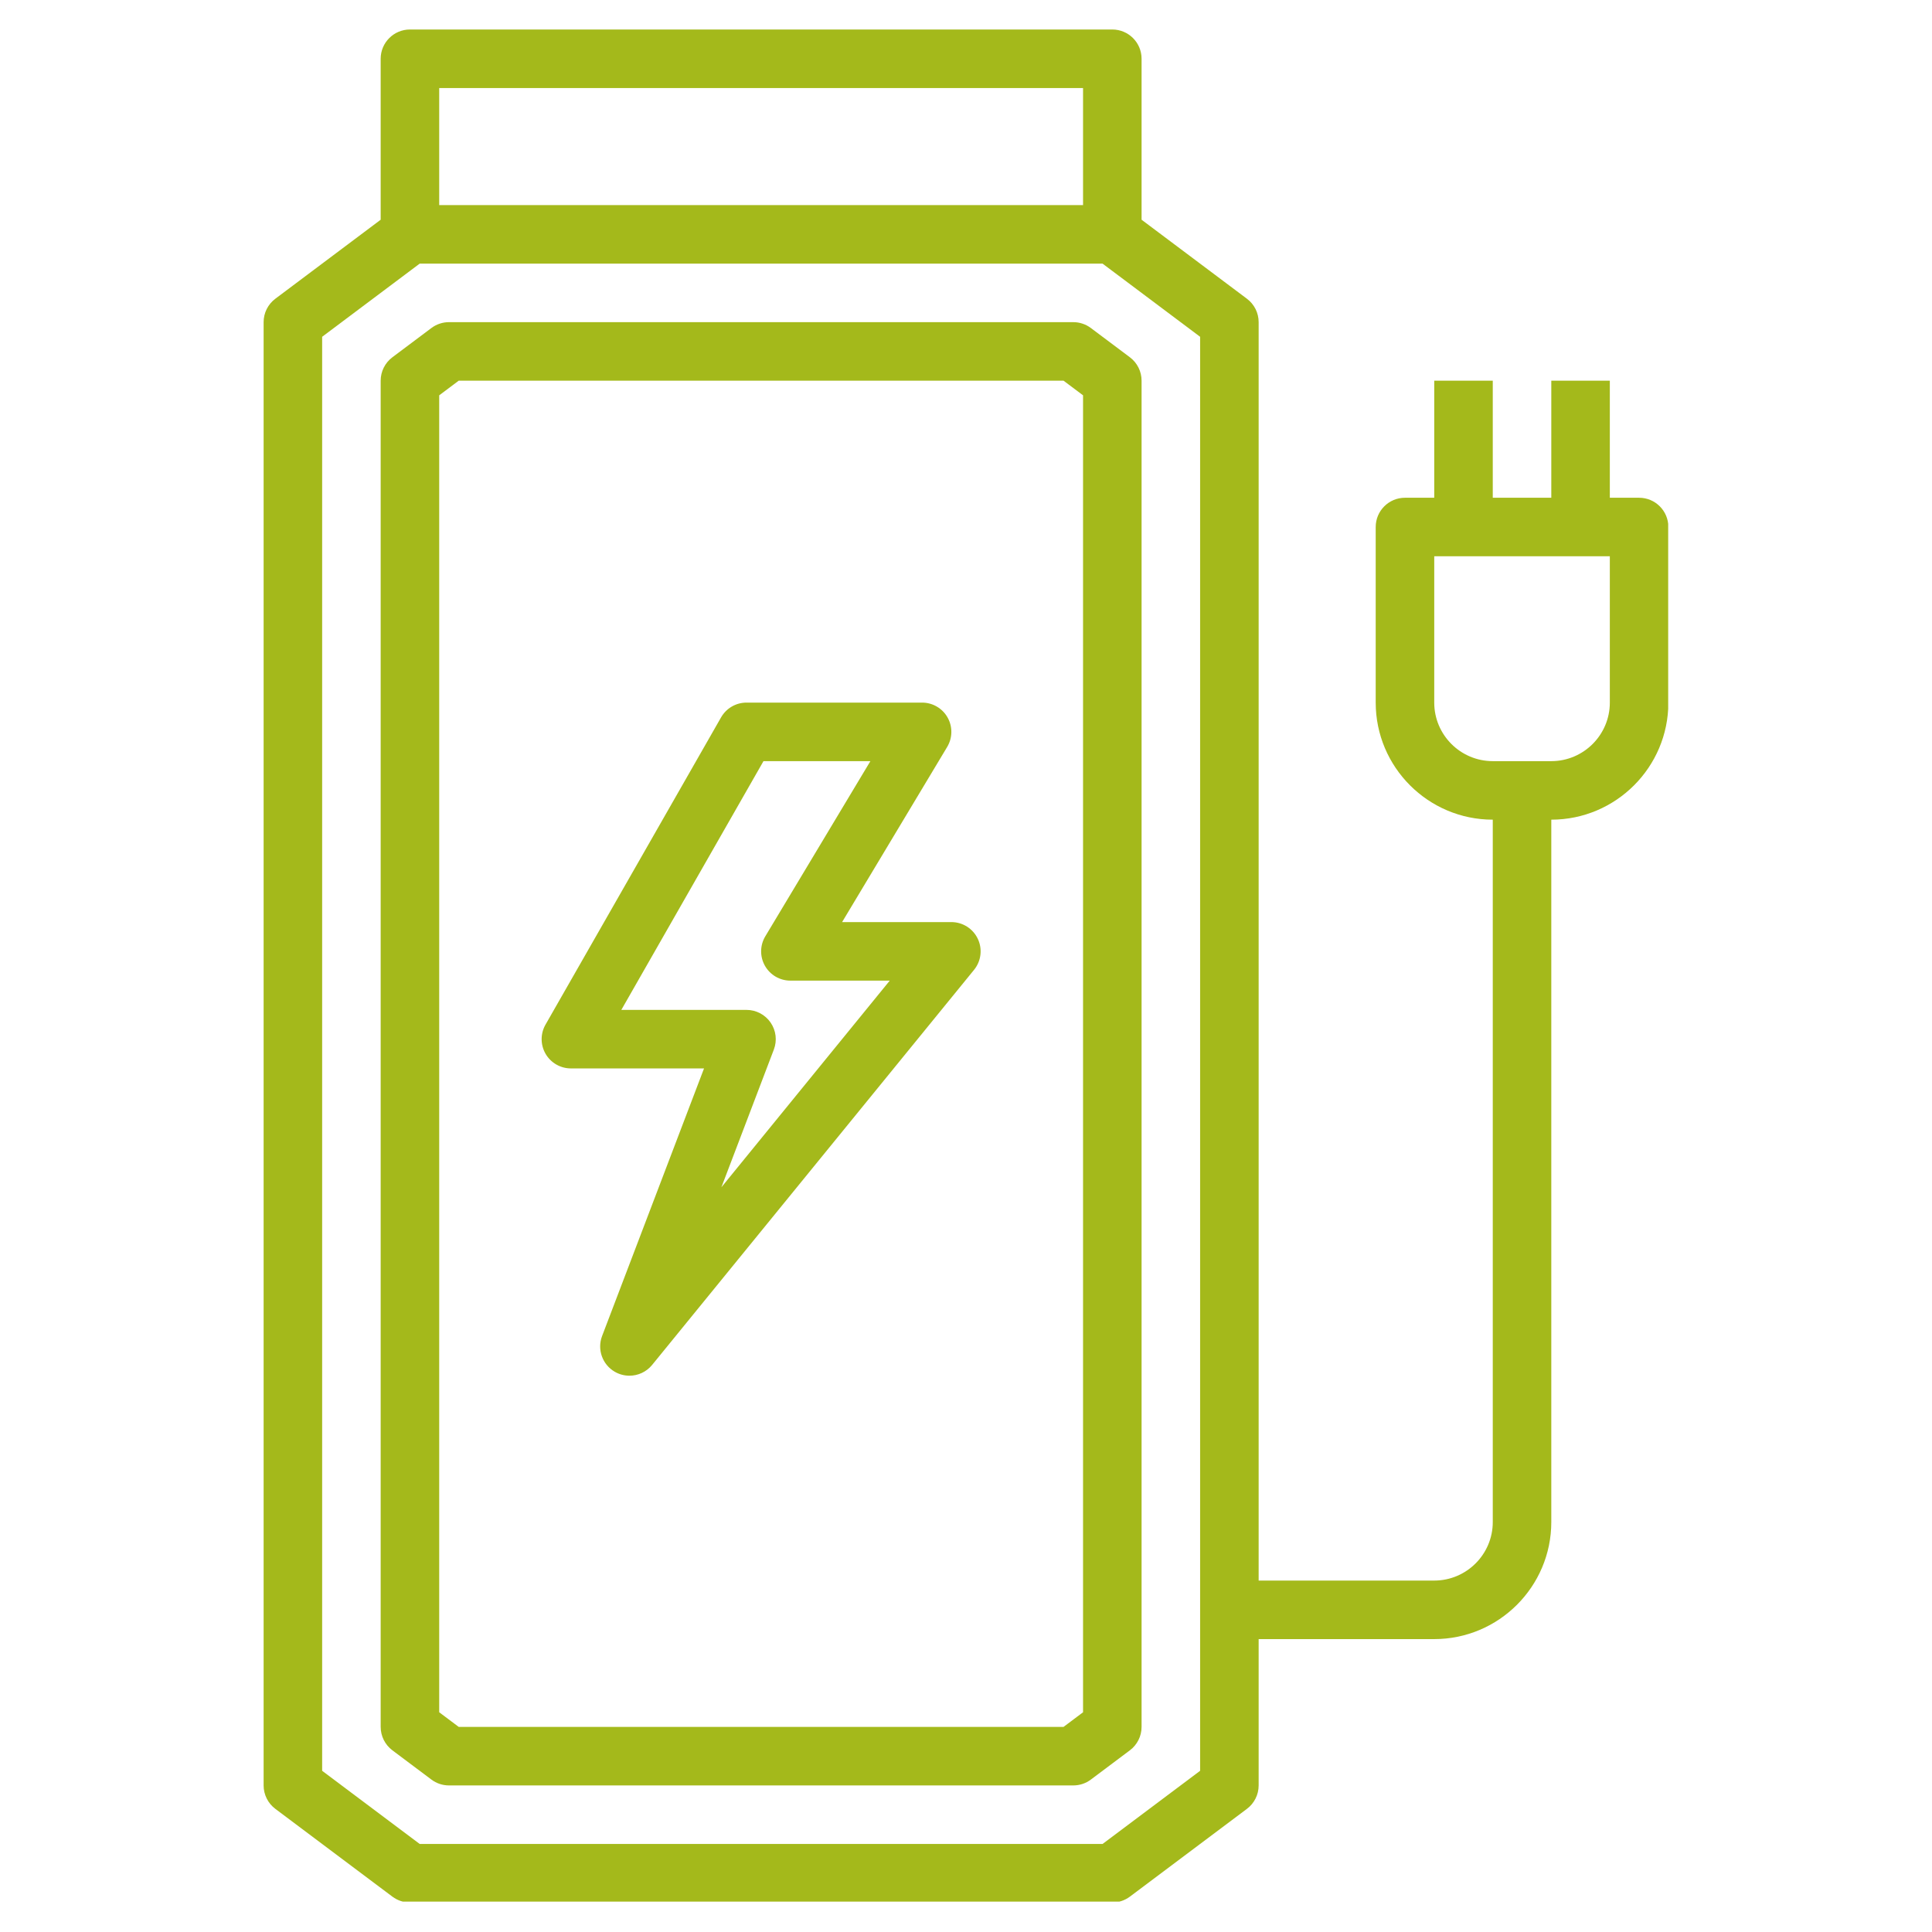
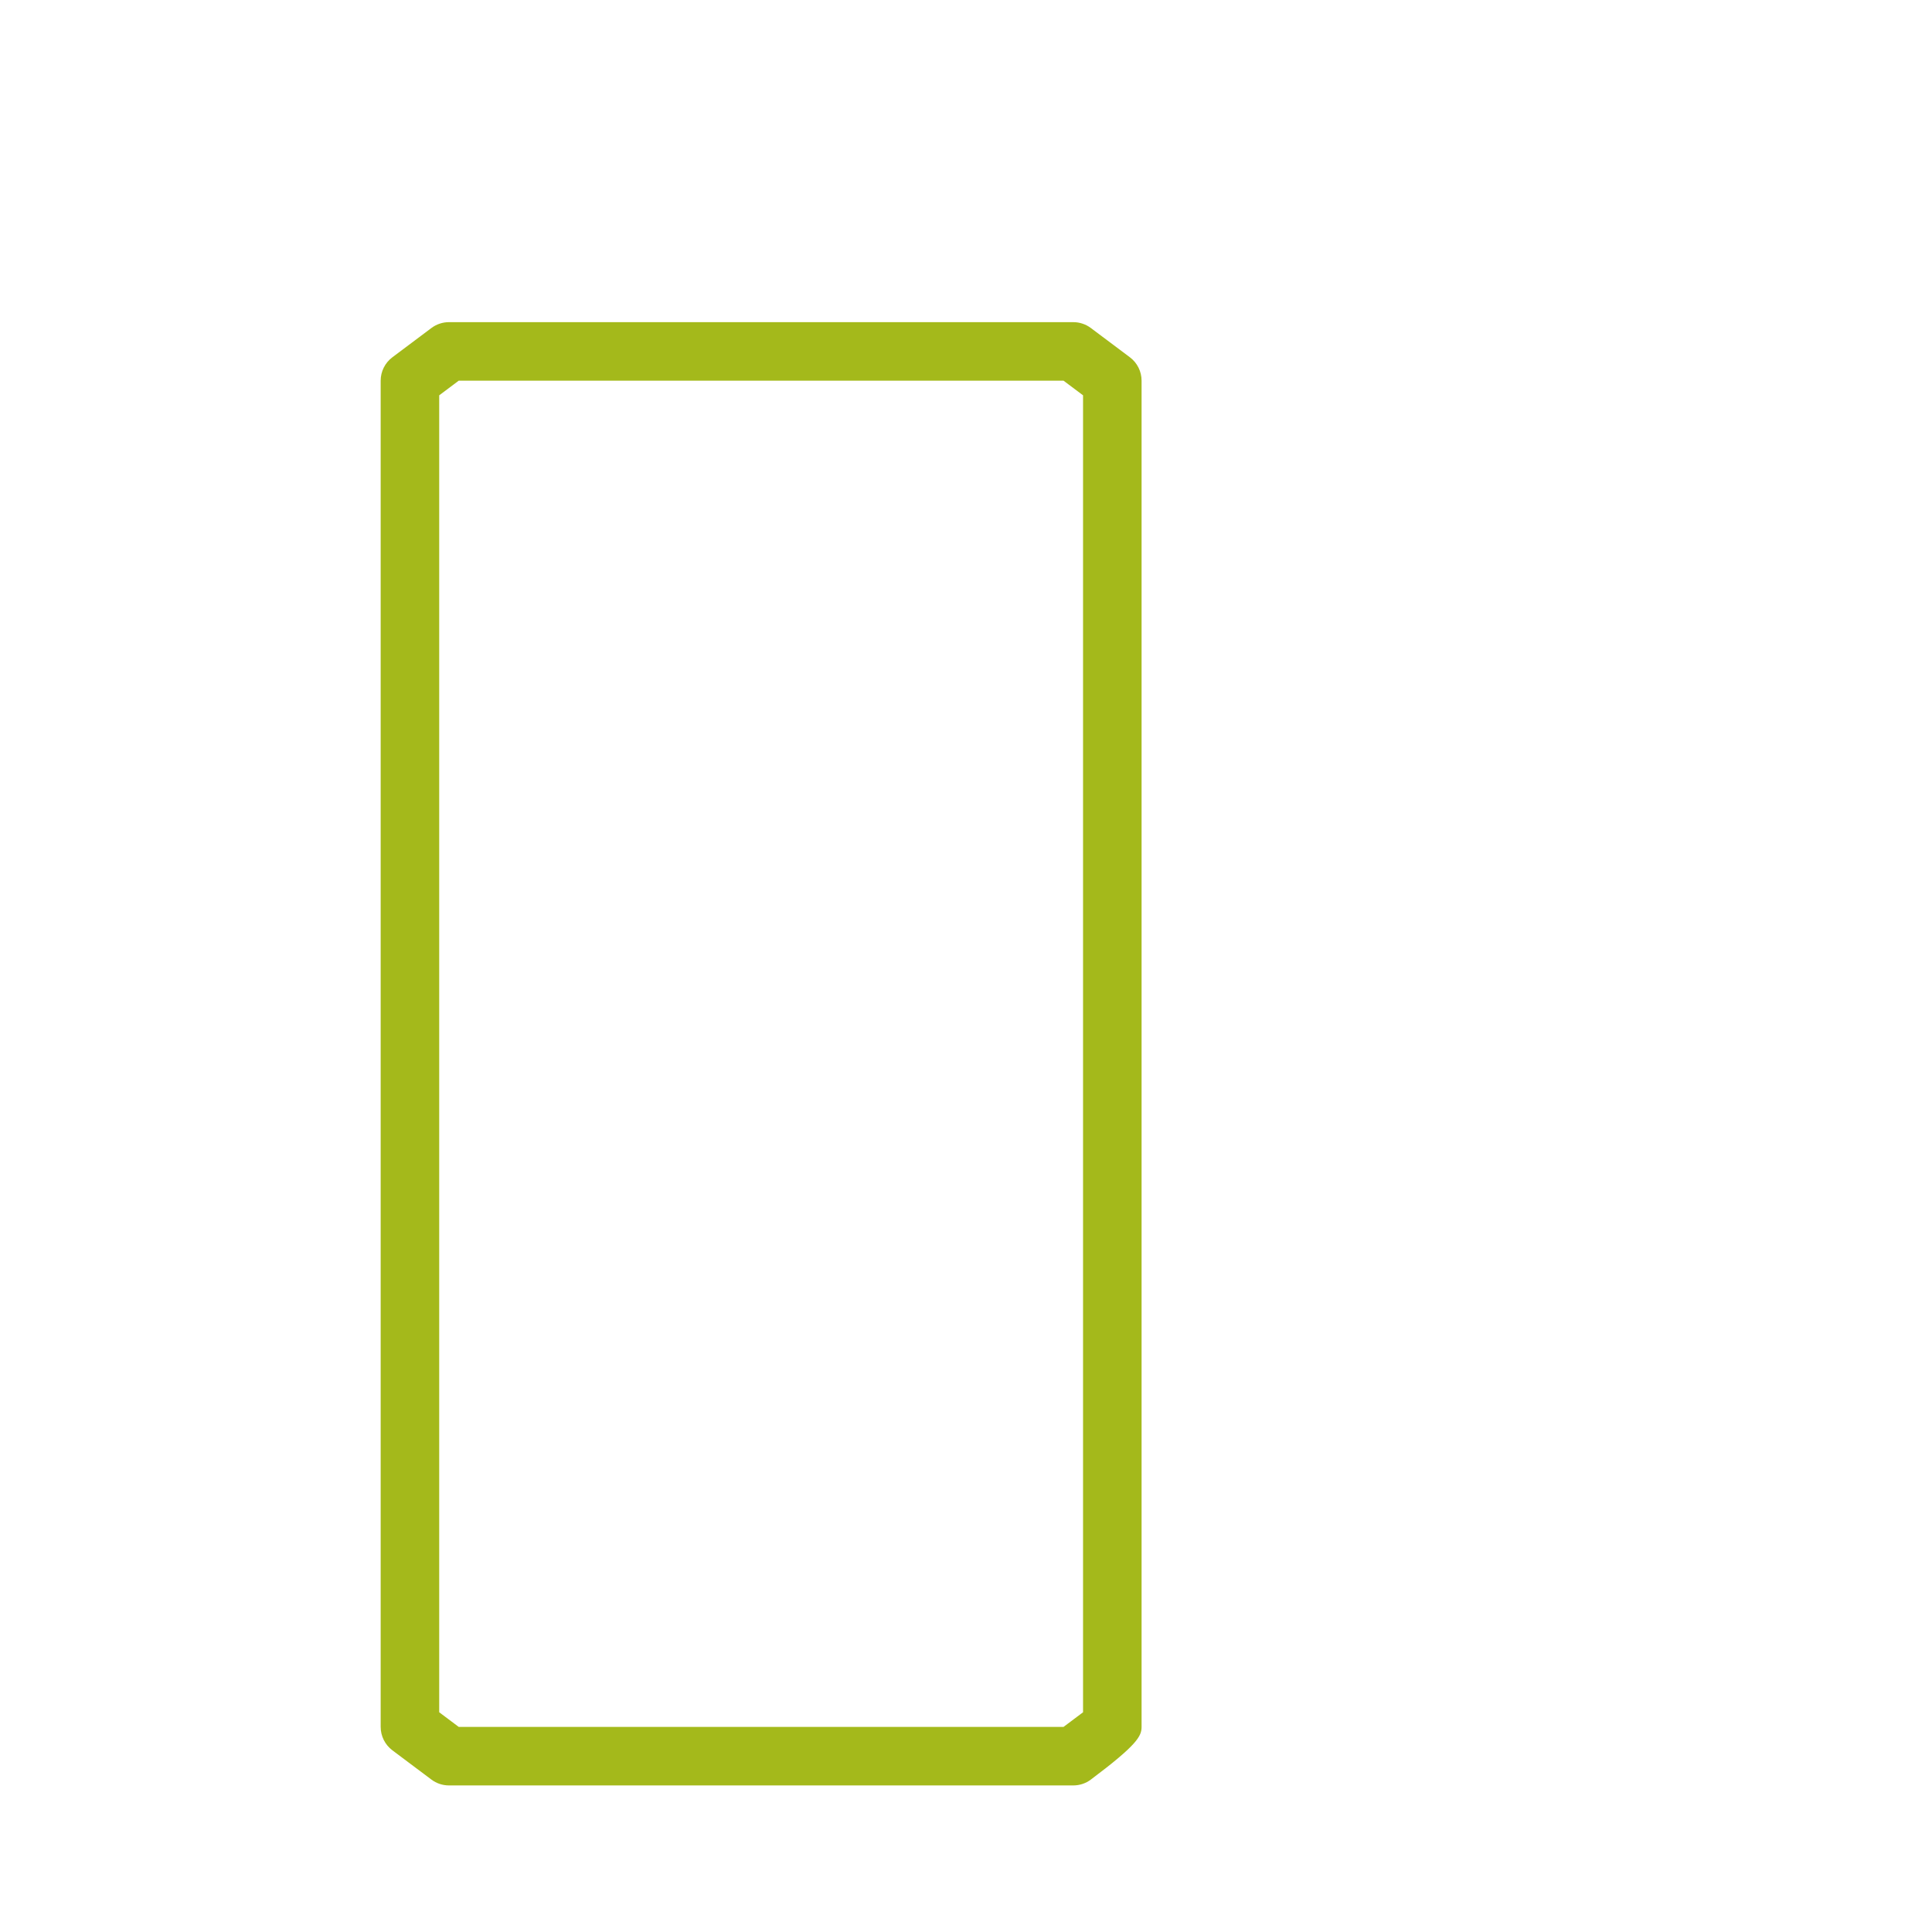
<svg xmlns="http://www.w3.org/2000/svg" width="1000" zoomAndPan="magnify" viewBox="0 0 750 750" height="1000" preserveAspectRatio="xMidYMid meet" version="1.0">
  <defs>
    <clipPath id="3538049efc">
      <path d="M 102.336 11.449 L 647.586 11.449 L 647.586 738.199 L 102.336 738.199 Z M 102.336 11.449 " clip-rule="nonzero" />
    </clipPath>
  </defs>
  <g clip-path="url(#3538049efc)">
-     <path fill="#a4b91b" d="M 636.297 193.227 L 624.934 193.227 L 624.934 147.781 L 602.211 147.781 L 602.211 193.227 L 579.492 193.227 L 579.492 147.781 L 556.77 147.781 L 556.77 193.227 L 545.41 193.227 C 539.133 193.227 534.047 198.312 534.047 204.586 L 534.047 272.75 C 534.047 297.809 554.434 318.195 579.492 318.195 L 579.492 590.855 C 579.492 603.383 569.297 613.574 556.77 613.574 L 488.605 613.574 L 488.605 125.059 C 488.605 121.48 486.918 118.117 484.059 115.973 L 443.16 85.297 L 443.16 22.812 C 443.16 16.539 438.074 11.453 431.801 11.453 L 159.141 11.453 C 152.867 11.453 147.777 16.539 147.777 22.812 L 147.777 85.297 L 106.879 115.973 C 104.02 118.117 102.336 121.484 102.336 125.059 L 102.336 693.102 C 102.336 696.68 104.02 700.043 106.879 702.191 L 152.324 736.273 C 154.289 737.746 156.68 738.547 159.141 738.547 L 431.801 738.547 C 434.258 738.547 436.648 737.746 438.617 736.273 L 484.059 702.191 C 486.922 700.043 488.605 696.676 488.605 693.102 L 488.605 636.297 L 556.77 636.297 C 581.828 636.297 602.211 615.91 602.211 590.855 L 602.211 318.195 C 627.27 318.195 647.656 297.809 647.656 272.75 L 647.656 204.586 C 647.656 198.312 642.57 193.227 636.297 193.227 Z M 170.5 34.172 L 420.438 34.172 L 420.438 79.617 L 170.5 79.617 Z M 465.883 687.422 L 428.012 715.824 L 162.926 715.824 L 125.059 687.422 L 125.059 130.738 L 162.926 102.34 L 428.012 102.34 L 465.883 130.738 Z M 624.934 272.75 C 624.934 285.277 614.742 295.473 602.211 295.473 L 579.492 295.473 C 566.961 295.473 556.77 285.277 556.77 272.75 L 556.77 215.945 L 624.934 215.945 Z M 624.934 272.75 " fill-opacity="1" fill-rule="nonzero" />
-   </g>
-   <path fill="#a4b91b" d="M 416.652 125.059 L 174.289 125.059 C 171.832 125.059 169.438 125.859 167.473 127.332 L 152.324 138.691 C 149.461 140.84 147.777 144.207 147.777 147.781 L 147.777 670.379 C 147.777 673.957 149.465 677.324 152.324 679.469 L 167.473 690.828 C 169.438 692.305 171.828 693.102 174.289 693.102 L 416.652 693.102 C 419.109 693.102 421.5 692.305 423.469 690.828 L 438.617 679.469 C 441.477 677.324 443.16 673.957 443.16 670.379 L 443.16 147.781 C 443.16 144.203 441.477 140.836 438.617 138.691 L 423.469 127.332 C 421.5 125.859 419.109 125.059 416.652 125.059 Z M 420.438 664.699 L 412.863 670.379 L 178.074 670.379 L 170.5 664.699 L 170.5 153.461 L 178.074 147.781 L 412.863 147.781 L 420.438 153.461 Z M 420.438 664.699 " fill-opacity="1" fill-rule="nonzero" />
-   <path fill="#a4b91b" d="M 369.316 357.957 L 326.898 357.957 L 367.695 289.957 C 369.801 286.445 369.855 282.074 367.84 278.512 C 365.824 274.953 362.047 272.75 357.953 272.75 L 289.789 272.75 C 285.711 272.75 281.949 274.934 279.926 278.473 L 211.762 397.762 C 209.754 401.277 209.766 405.598 211.797 409.102 C 213.832 412.602 217.574 414.758 221.625 414.758 L 273.305 414.758 L 233.73 518.641 C 231.746 523.852 233.836 529.734 238.664 532.523 C 240.445 533.551 242.402 534.047 244.344 534.047 C 247.664 534.047 250.93 532.59 253.156 529.863 L 378.125 376.492 C 380.895 373.09 381.461 368.398 379.578 364.438 C 377.695 360.477 373.699 357.953 369.316 357.953 Z M 280.047 460.891 L 300.406 407.441 C 301.738 403.949 301.266 400.027 299.145 396.953 C 297.023 393.875 293.527 392.039 289.789 392.039 L 241.199 392.039 L 296.383 295.473 L 337.887 295.473 L 297.09 363.473 C 294.984 366.98 294.93 371.352 296.945 374.914 C 298.961 378.477 302.738 380.68 306.832 380.68 L 345.402 380.68 Z M 280.047 460.891 " fill-opacity="1" fill-rule="nonzero" />
+     </g>
+   <path fill="#a4b91b" d="M 416.652 125.059 L 174.289 125.059 C 171.832 125.059 169.438 125.859 167.473 127.332 L 152.324 138.691 C 149.461 140.84 147.777 144.207 147.777 147.781 L 147.777 670.379 C 147.777 673.957 149.465 677.324 152.324 679.469 L 167.473 690.828 C 169.438 692.305 171.828 693.102 174.289 693.102 L 416.652 693.102 C 419.109 693.102 421.5 692.305 423.469 690.828 C 441.477 677.324 443.16 673.957 443.16 670.379 L 443.16 147.781 C 443.16 144.203 441.477 140.836 438.617 138.691 L 423.469 127.332 C 421.5 125.859 419.109 125.059 416.652 125.059 Z M 420.438 664.699 L 412.863 670.379 L 178.074 670.379 L 170.5 664.699 L 170.5 153.461 L 178.074 147.781 L 412.863 147.781 L 420.438 153.461 Z M 420.438 664.699 " fill-opacity="1" fill-rule="nonzero" />
</svg>